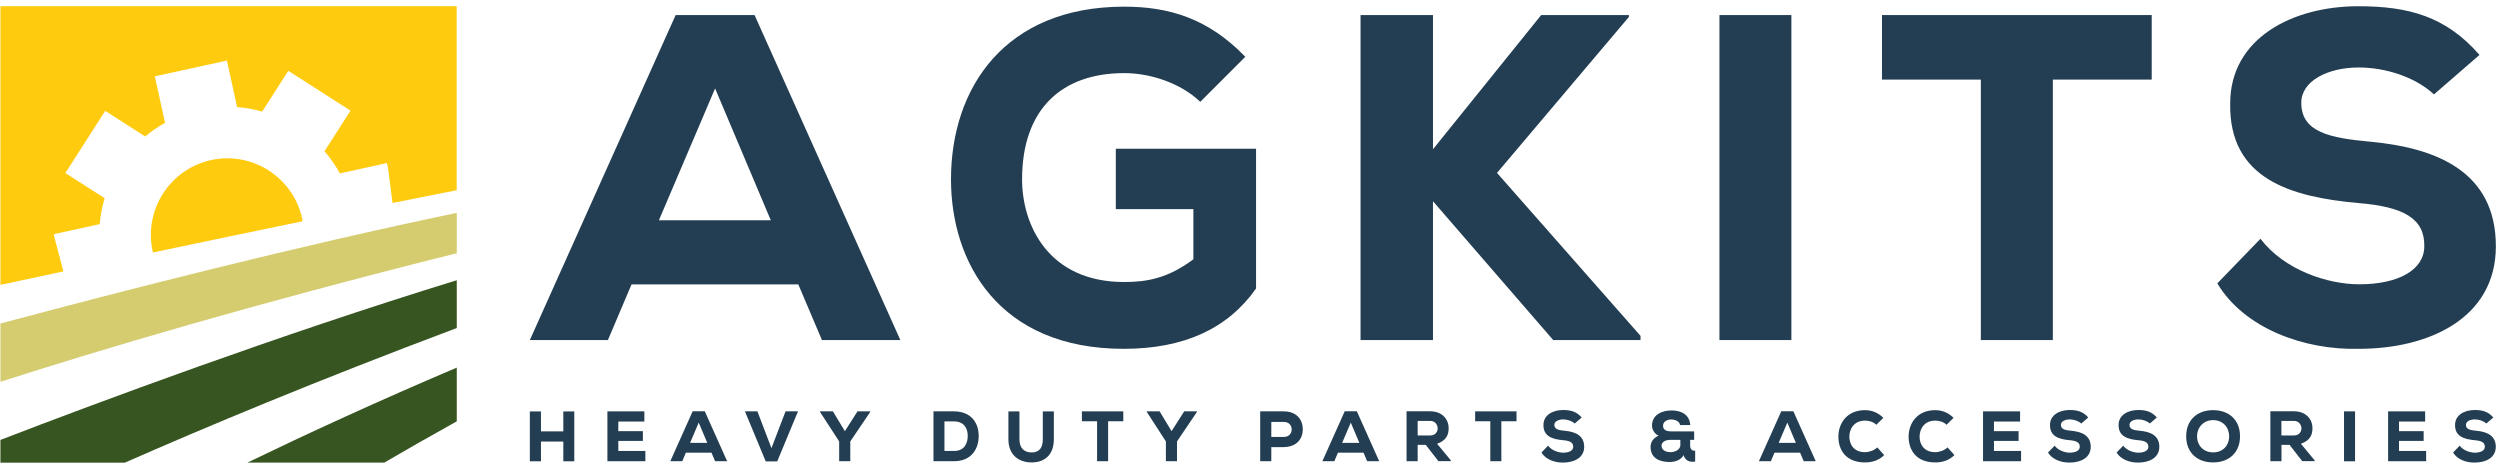
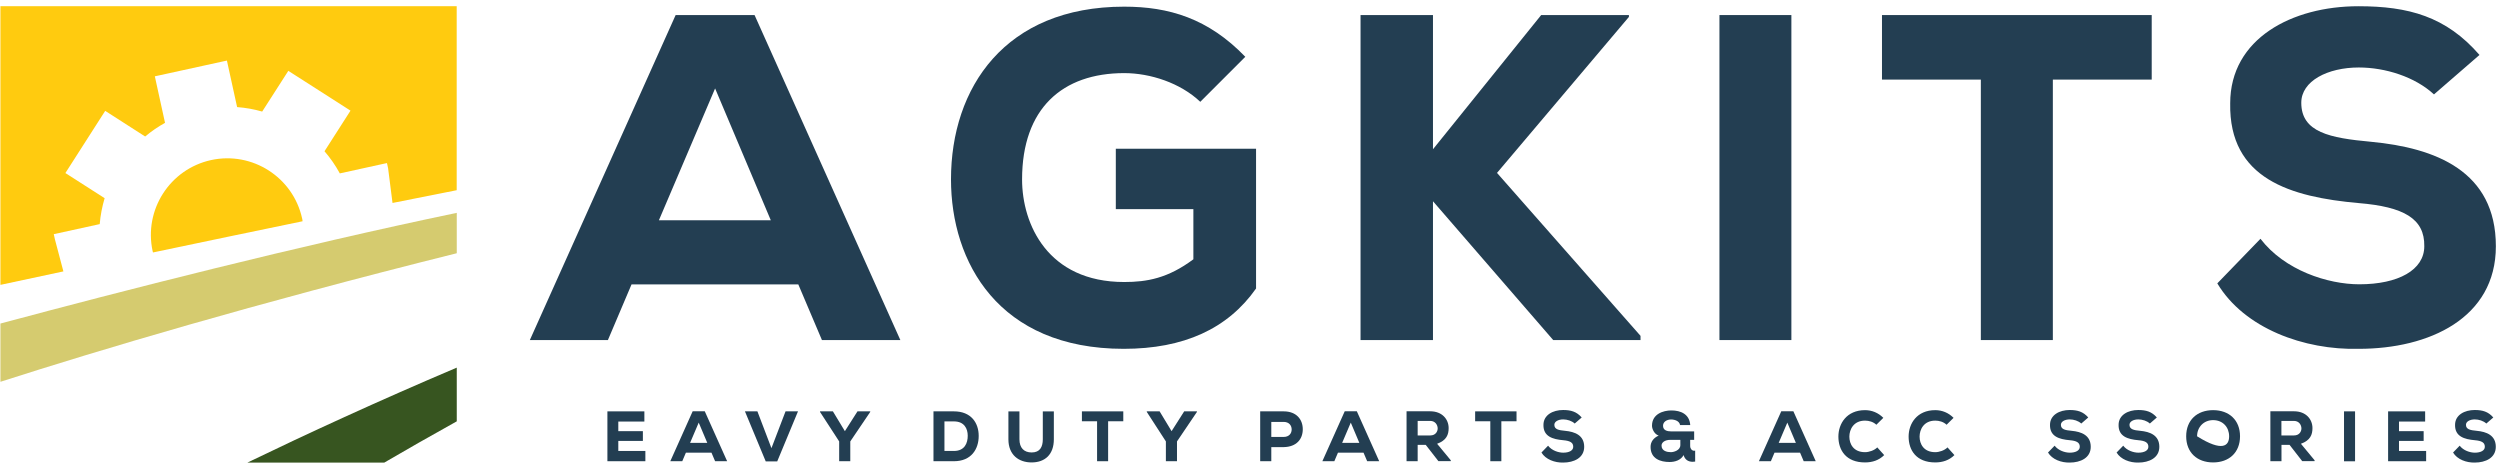
<svg xmlns="http://www.w3.org/2000/svg" width="351" height="65" viewBox="0 0 351 65" fill="none">
  <path d="M64.13 35.555V29.885C41.68 34.565 17.1 40.855 0.06 45.425V53.605C13.75 49.205 35.45 42.705 64.13 35.555Z" fill="#D5CB6F" />
-   <path d="M64.13 46.055V39.345C38.96 47.085 13.64 56.535 0.06 61.765V64.955H17.53C28.53 60.115 44.36 53.475 64.13 46.055Z" fill="#375520" />
  <path d="M64.13 59.155V51.615C53.03 56.325 43.04 60.935 34.74 64.945H53.96C57.06 63.135 60.46 61.195 64.13 59.155Z" fill="#375520" />
  <path d="M42.42 30.675C41.15 24.885 35.42 21.215 29.63 22.475C23.84 23.745 20.17 29.475 21.43 35.265C21.44 35.325 21.46 35.385 21.48 35.445C28.43 33.985 35.59 32.485 42.48 31.065C42.47 30.955 42.46 30.825 42.42 30.675Z" fill="#FFCB0F" />
  <path d="M0.06 0.875V39.995C2.87 39.395 5.83 38.765 8.9 38.105L7.71 33.605L7.55 32.875L8.29 32.715L14 31.465C14.1 30.235 14.34 29.015 14.69 27.825L9.82 24.705L9.18 24.295L9.59 23.655L14.36 16.205L14.77 15.565L15.41 15.975L20.38 19.165C21.25 18.435 22.18 17.795 23.17 17.245L21.9 11.455L21.74 10.715L22.48 10.555L31.12 8.665L31.86 8.505L32.02 9.245L33.29 15.035C34.48 15.125 35.66 15.335 36.81 15.665L40.07 10.585L40.48 9.945L41.12 10.355L48.57 15.125L49.21 15.535L48.8 16.175L45.56 21.235C46.39 22.195 47.11 23.235 47.71 24.345L53.59 23.055L54.33 22.895L54.49 23.635L55.11 28.495C58.27 27.855 61.29 27.255 64.12 26.705V0.875H0.06Z" fill="#FFCB0F" />
  <path d="M88.67 39.925L85.35 47.745H74.39L94.86 2.115H105.94L126.41 47.745H115.4L112.08 39.925H88.67ZM92.51 30.925H108.22L100.4 12.415L92.51 30.925Z" fill="#233E52" />
  <path d="M157.84 10.265C149.17 10.265 143.5 15.215 143.5 25.195C143.5 31.455 147.08 39.595 157.84 39.595C161.03 39.595 163.97 39.075 167.55 36.405V29.365H156.66V20.885H176.35V40.505C172.37 46.175 166.18 48.975 157.77 48.975C140.17 48.975 133.52 36.785 133.52 25.185C133.52 12.345 141.08 0.935 157.83 0.935C164.09 0.935 169.63 2.565 174.84 7.975L168.52 14.295C165.72 11.635 161.49 10.265 157.84 10.265Z" fill="#233E52" />
  <path d="M210.18 24.275L230.33 47.155V47.745H218.07L201.19 28.255V47.745H191.02V2.115H201.19V20.955L216.38 2.115H228.7V2.375L210.18 24.275Z" fill="#233E52" />
  <path d="M251.51 2.115H241.41V47.745H251.51V2.115Z" fill="#233E52" />
  <path d="M264.23 11.175V2.115H302.1V11.175H288.22V47.745H278.11V11.175H264.23Z" fill="#233E52" />
  <path d="M331.18 9.475C326.81 9.475 323.1 11.365 323.1 14.425C323.1 18.595 327.14 19.375 332.88 19.905C341.94 20.755 350.42 24.015 350.42 34.575C350.42 44.675 341.03 48.975 331.19 48.975C323.5 49.175 315.09 46.105 311.31 39.785L317.37 33.525C320.76 37.955 326.82 39.915 331.25 39.915C336.73 39.915 340.37 37.895 340.37 34.575C340.44 30.665 337.44 29.035 331.18 28.515C321.6 27.665 312.93 25.125 313.12 14.505C313.12 5.375 321.86 0.875 331.11 0.875C338.15 0.875 343.43 2.305 348.12 7.715L341.73 13.255C339.07 10.785 334.89 9.475 331.18 9.475Z" fill="#233E52" />
-   <path d="M79.09 61.995H75.95V64.765H74.39V57.765H75.95V60.565H79.09V57.765H80.63V64.765H79.09V61.995Z" fill="#233E52" />
  <path d="M85.28 64.755V57.755H90.47V59.185H86.81V60.535H90.26V61.905H86.81V63.315H90.61V64.755H85.28Z" fill="#233E52" />
  <path d="M96.3 63.555L95.79 64.755H94.11L97.25 57.745H98.95L102.09 64.755H100.4L99.89 63.555H96.3ZM96.89 62.175H99.3L98.1 59.335L96.89 62.175Z" fill="#233E52" />
  <path d="M107.51 64.785L104.59 57.755H106.34L108.31 62.925L110.29 57.755H112.04L109.12 64.785H107.51Z" fill="#233E52" />
  <path d="M120.39 57.755H122.18V57.835L119.38 61.975V64.755H117.82V61.975L115.13 57.835V57.755H116.94L118.62 60.535L120.39 57.755Z" fill="#233E52" />
  <path d="M137.41 61.205C137.41 63.045 136.38 64.755 133.93 64.755H131.06V57.755H133.93C136.34 57.755 137.41 59.365 137.41 61.205ZM133.93 63.315C135.45 63.315 135.87 62.195 135.87 61.185C135.87 60.185 135.39 59.165 133.93 59.165H132.6V63.315H133.93Z" fill="#233E52" />
  <path d="M147.96 61.675C147.96 63.795 146.74 64.925 144.83 64.925C143.06 64.925 141.58 63.895 141.58 61.675V57.765H143.13V61.675C143.13 62.885 143.77 63.525 144.85 63.525C146.01 63.525 146.41 62.745 146.41 61.675V57.765H147.96V61.675Z" fill="#233E52" />
  <path d="M151.9 59.145V57.755H157.71V59.145H155.58V64.755H154.03V59.145H151.9Z" fill="#233E52" />
  <path d="M166.26 57.755H168.05V57.835L165.25 61.975V64.755H163.69V61.975L161.01 57.835V57.755H162.81L164.49 60.535L166.26 57.755Z" fill="#233E52" />
  <path d="M178.49 64.755H176.93V57.755H180.23C182.03 57.755 182.91 58.905 182.91 60.265C182.91 61.675 182.01 62.745 180.23 62.775H178.49V64.755ZM180.23 61.345C180.98 61.345 181.35 60.855 181.35 60.295C181.35 59.735 180.98 59.235 180.23 59.235H178.49V61.345H180.23Z" fill="#233E52" />
  <path d="M187.85 63.555L187.34 64.755H185.66L188.8 57.745H190.5L193.64 64.755H191.95L191.44 63.555H187.85ZM188.44 62.175H190.85L189.65 59.335L188.44 62.175Z" fill="#233E52" />
  <path d="M201.96 64.755L200.17 62.455H199.04V64.755H197.48V57.745H200.8C202.49 57.745 203.39 58.875 203.39 60.105C203.39 61.015 203.1 61.825 201.77 62.305L203.69 64.625V64.745H201.96V64.755ZM199.04 61.135H200.82C201.54 61.135 201.85 60.595 201.85 60.155C201.85 59.675 201.52 59.095 200.8 59.095H199.04V61.135Z" fill="#233E52" />
  <path d="M207.11 59.145V57.755H212.92V59.145H210.79V64.755H209.24V59.145H207.11Z" fill="#233E52" />
  <path d="M219.47 58.885C218.8 58.885 218.23 59.175 218.23 59.645C218.23 60.285 218.85 60.405 219.73 60.485C221.12 60.615 222.42 61.115 222.42 62.735C222.42 64.285 220.98 64.945 219.47 64.945C218.29 64.975 217 64.505 216.42 63.535L217.35 62.575C217.87 63.255 218.8 63.555 219.48 63.555C220.32 63.555 220.88 63.245 220.88 62.735C220.89 62.135 220.43 61.885 219.47 61.805C218 61.675 216.67 61.285 216.7 59.655C216.7 58.255 218.04 57.565 219.46 57.565C220.54 57.565 221.35 57.785 222.07 58.615L221.09 59.465C220.68 59.085 220.04 58.885 219.47 58.885Z" fill="#233E52" />
  <path d="M237.86 63.285C237.89 63.285 237.93 63.275 238 63.265V64.805C237.89 64.825 237.77 64.835 237.66 64.835C237.06 64.835 236.57 64.575 236.38 63.895C235.98 64.615 235.17 64.865 234.4 64.865C233.15 64.865 231.74 64.425 231.74 62.745C231.74 62.025 232.16 61.475 232.88 61.155C232.27 60.965 231.94 60.225 231.94 59.775C231.94 58.125 233.51 57.625 234.66 57.625C235.98 57.625 237.2 58.145 237.31 59.675H235.88C235.8 59.135 235.17 58.895 234.62 58.895C234.02 58.895 233.49 59.225 233.49 59.775C233.49 60.445 234.12 60.565 234.6 60.565H237.86V61.755H237.3V62.655C237.3 62.925 237.5 63.285 237.86 63.285ZM233.28 62.555C233.28 63.335 234.08 63.485 234.6 63.485C234.97 63.485 235.92 63.245 235.92 62.485V61.755H234.52C233.68 61.755 233.28 62.165 233.28 62.555Z" fill="#233E52" />
  <path d="M249.14 63.555L248.63 64.755H246.95L250.09 57.745H251.79L254.93 64.755H253.24L252.73 63.555H249.14ZM249.73 62.175H252.14L250.94 59.335L249.73 62.175Z" fill="#233E52" />
  <path d="M261.85 64.925C259.18 64.925 258.11 63.205 258.11 61.295C258.11 59.485 259.27 57.585 261.85 57.585C262.81 57.585 263.7 57.945 264.42 58.665L263.44 59.635C263.01 59.225 262.41 59.055 261.85 59.055C260.25 59.055 259.65 60.295 259.65 61.305C259.65 62.325 260.22 63.485 261.85 63.485C262.41 63.485 263.14 63.245 263.57 62.815L264.54 63.895C263.82 64.615 262.89 64.925 261.85 64.925Z" fill="#233E52" />
  <path d="M271.71 64.925C269.04 64.925 267.97 63.205 267.97 61.295C267.97 59.485 269.13 57.585 271.71 57.585C272.67 57.585 273.56 57.945 274.28 58.665L273.3 59.635C272.87 59.225 272.27 59.055 271.71 59.055C270.11 59.055 269.51 60.295 269.51 61.305C269.51 62.325 270.08 63.485 271.71 63.485C272.27 63.485 273 63.245 273.43 62.815L274.4 63.895C273.68 64.615 272.75 64.925 271.71 64.925Z" fill="#233E52" />
-   <path d="M278.42 64.755V57.755H283.62V59.185H279.95V60.535H283.41V61.905H279.95V63.315H283.76V64.755H278.42Z" fill="#233E52" />
  <path d="M290.59 58.885C289.92 58.885 289.35 59.175 289.35 59.645C289.35 60.285 289.97 60.405 290.85 60.485C292.24 60.615 293.54 61.115 293.54 62.735C293.54 64.285 292.1 64.945 290.59 64.945C289.41 64.975 288.12 64.505 287.54 63.535L288.47 62.575C288.99 63.255 289.92 63.555 290.6 63.555C291.44 63.555 292 63.245 292 62.735C292.01 62.135 291.55 61.885 290.59 61.805C289.12 61.675 287.79 61.285 287.82 59.655C287.82 58.255 289.16 57.565 290.58 57.565C291.66 57.565 292.47 57.785 293.19 58.615L292.21 59.465C291.8 59.085 291.16 58.885 290.59 58.885Z" fill="#233E52" />
  <path d="M300.22 58.885C299.55 58.885 298.98 59.175 298.98 59.645C298.98 60.285 299.6 60.405 300.48 60.485C301.87 60.615 303.17 61.115 303.17 62.735C303.17 64.285 301.73 64.945 300.22 64.945C299.04 64.975 297.75 64.505 297.17 63.535L298.1 62.575C298.62 63.255 299.55 63.555 300.23 63.555C301.07 63.555 301.63 63.245 301.63 62.735C301.64 62.135 301.18 61.885 300.22 61.805C298.75 61.675 297.42 61.285 297.45 59.655C297.45 58.255 298.79 57.565 300.21 57.565C301.29 57.565 302.1 57.785 302.82 58.615L301.84 59.465C301.43 59.085 300.79 58.885 300.22 58.885Z" fill="#233E52" />
-   <path d="M310.72 64.925C308.48 64.925 306.94 63.535 306.94 61.255C306.94 58.975 308.48 57.585 310.72 57.585C312.96 57.585 314.5 58.975 314.5 61.255C314.5 63.535 312.96 64.925 310.72 64.925ZM310.72 58.985C309.39 58.985 308.47 59.985 308.47 61.255C308.47 62.565 309.39 63.515 310.72 63.515C312.08 63.515 312.97 62.565 312.97 61.255C312.97 59.975 312.08 58.985 310.72 58.985Z" fill="#233E52" />
+   <path d="M310.72 64.925C308.48 64.925 306.94 63.535 306.94 61.255C306.94 58.975 308.48 57.585 310.72 57.585C312.96 57.585 314.5 58.975 314.5 61.255C314.5 63.535 312.96 64.925 310.72 64.925ZM310.72 58.985C309.39 58.985 308.47 59.985 308.47 61.255C312.08 63.515 312.97 62.565 312.97 61.255C312.97 59.975 312.08 58.985 310.72 58.985Z" fill="#233E52" />
  <path d="M323.24 64.755L321.45 62.455H320.32V64.755H318.76V57.745H322.08C323.77 57.745 324.67 58.875 324.67 60.105C324.67 61.015 324.38 61.825 323.05 62.305L324.97 64.625V64.745H323.24V64.755ZM320.31 61.135H322.09C322.81 61.135 323.12 60.595 323.12 60.155C323.12 59.675 322.79 59.095 322.07 59.095H320.31V61.135Z" fill="#233E52" />
  <path d="M330.65 57.755H329.1V64.765H330.65V57.755Z" fill="#233E52" />
  <path d="M335.29 64.755V57.755H340.49V59.185H336.82V60.535H340.28V61.905H336.82V63.315H340.63V64.755H335.29Z" fill="#233E52" />
  <path d="M347.46 58.885C346.79 58.885 346.22 59.175 346.22 59.645C346.22 60.285 346.84 60.405 347.72 60.485C349.11 60.615 350.41 61.115 350.41 62.735C350.41 64.285 348.97 64.945 347.46 64.945C346.28 64.975 344.99 64.505 344.41 63.535L345.34 62.575C345.86 63.255 346.79 63.555 347.47 63.555C348.31 63.555 348.87 63.245 348.87 62.735C348.88 62.135 348.42 61.885 347.46 61.805C345.99 61.675 344.66 61.285 344.69 59.655C344.69 58.255 346.03 57.565 347.45 57.565C348.53 57.565 349.34 57.785 350.06 58.615L349.08 59.465C348.67 59.085 348.02 58.885 347.46 58.885Z" fill="#233E52" />
</svg>